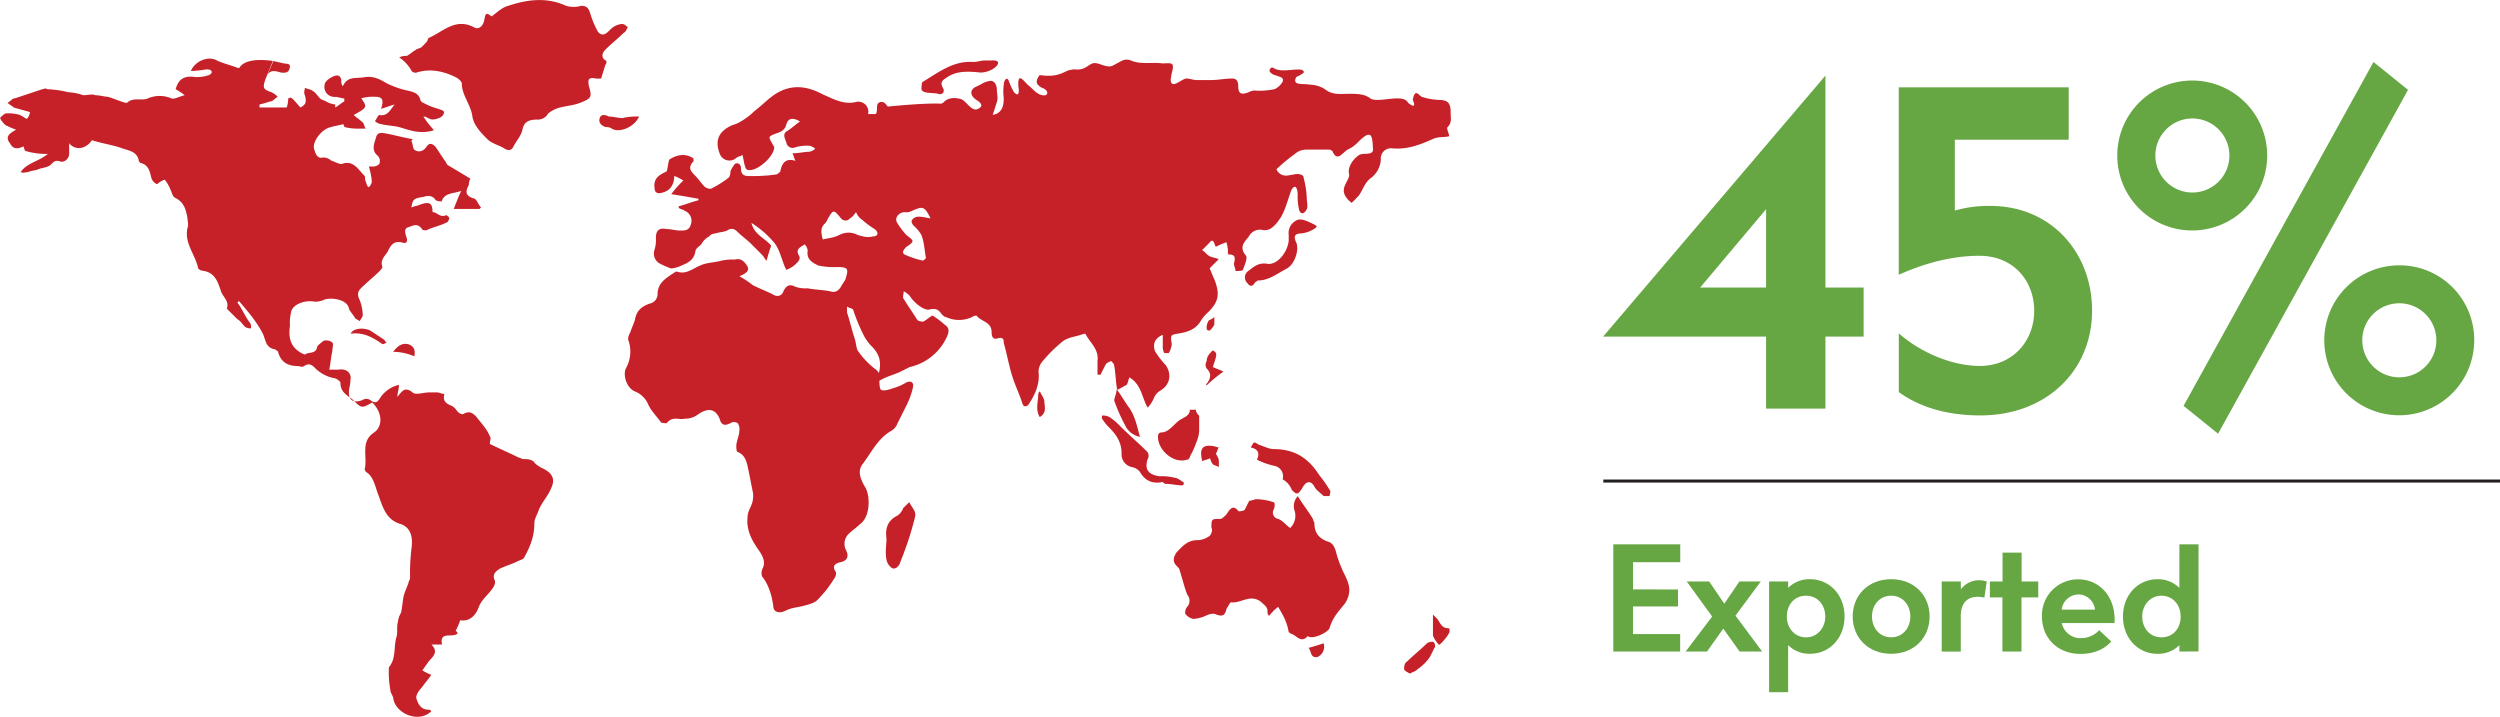
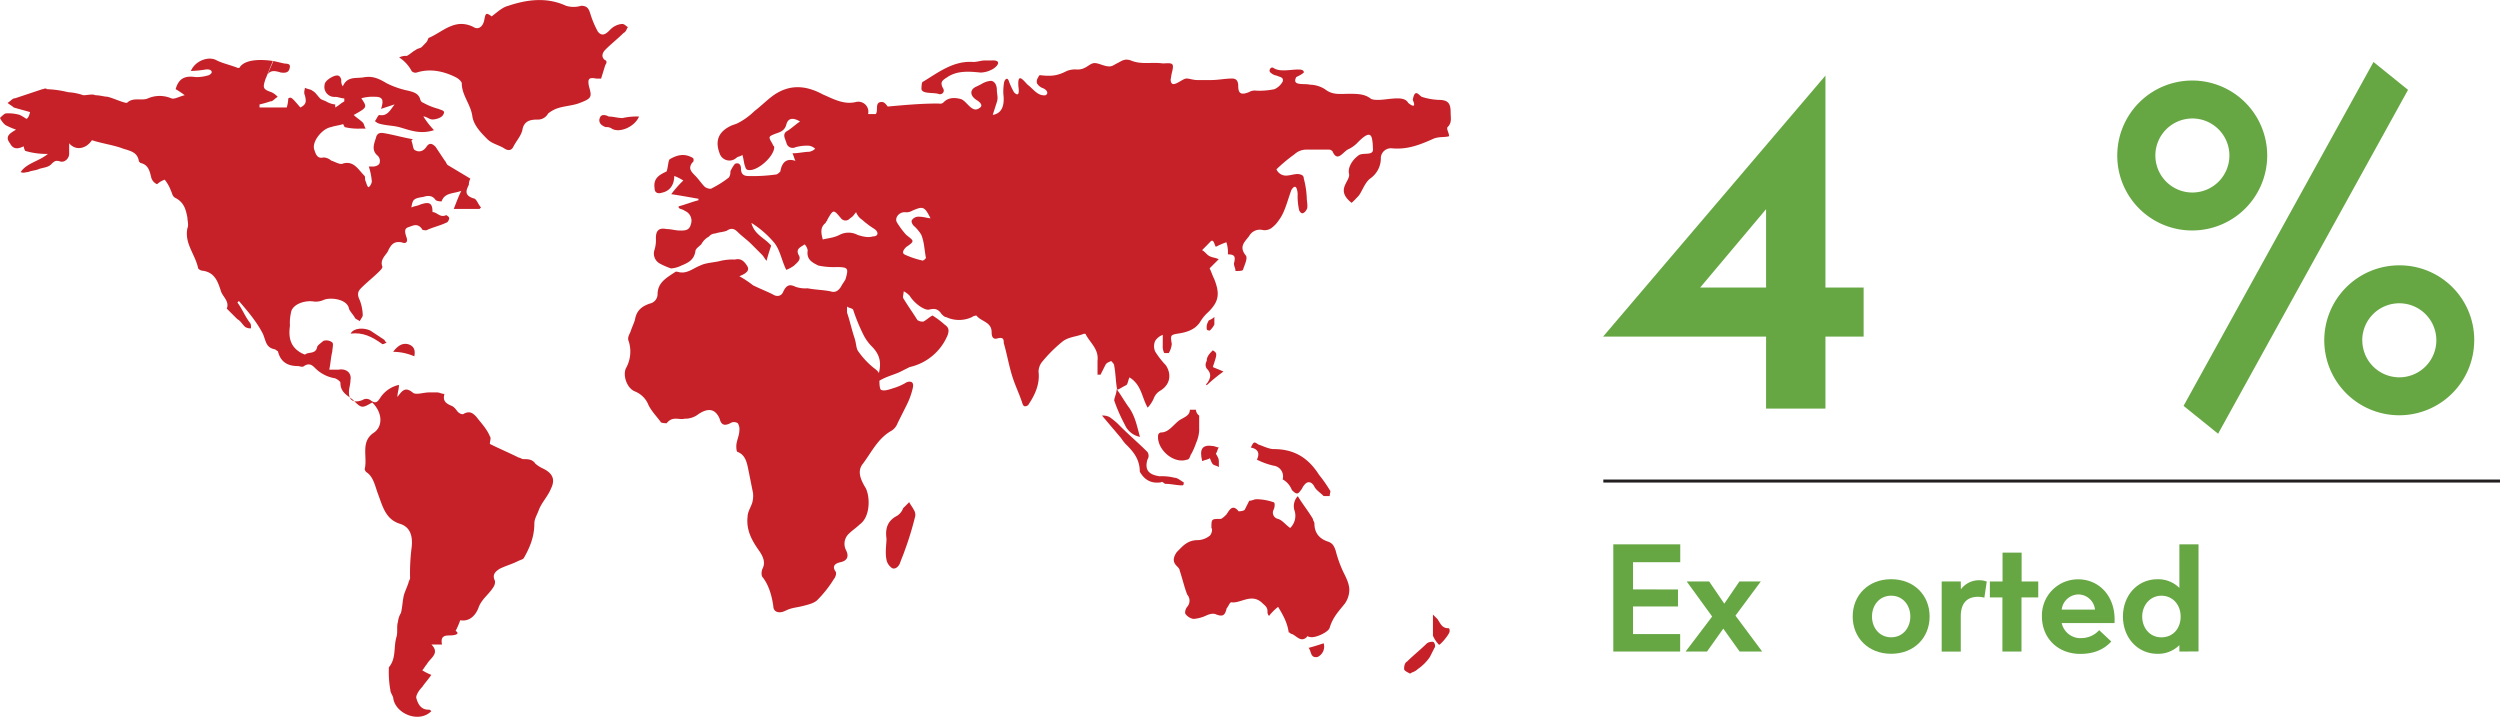
<svg xmlns="http://www.w3.org/2000/svg" viewBox="0 0 826.69 237.17">
  <defs>
    <style>.cls-1{fill:#66a744;}.cls-2{fill:#c62128;}.cls-3{fill:none;stroke:#231f20;stroke-miterlimit:10;}</style>
  </defs>
  <title>Asset 6</title>
  <g id="Layer_2" data-name="Layer 2">
    <g id="Layer_1-2" data-name="Layer 1">
      <path class="cls-1" d="M603.63,111.31v23.81H584V111.31H530.1L603.63,25V95.09h12.63v16.22ZM584,69.17l-21.8,25.92H584Z" />
-       <path class="cls-1" d="M691.8,102.76c0,19.59-14.87,34.61-37,34.61-11.94,0-20.83-3.27-26.91-7.72V110.24c7.07,6.23,17.49,10.76,26.77,10.77,11,0,18-8.34,18-18.24s-6.85-18.18-18.12-18.19c-8.56,0-17.53,2.18-26.67,6.29v-62h56.2V46.2H646.42V69.63a40,40,0,0,1,11.86-1.53C678.13,68.11,691.8,83.36,691.8,102.76Z" />
      <path class="cls-1" d="M700.13,51.42A24.79,24.79,0,1,1,725,76.21,24.73,24.73,0,0,1,700.13,51.42Zm37.08,0A12.24,12.24,0,1,0,725,63.66,12.24,12.24,0,0,0,737.21,51.42Zm-3.74,92-11.42-9.21L784.86,20.5l11.42,9.21Zm84.69-30.89a24.79,24.79,0,1,1-24.77-24.79A24.66,24.66,0,0,1,818.17,112.57Zm-37,0a12.24,12.24,0,1,0,12.24-12.24A12.24,12.24,0,0,0,781.14,112.57Z" />
      <path class="cls-1" d="M554.87,194.92v5.63H540v9.12h15.59v5.78H533.48V180h22.14v5.9H540v9Z" />
      <path class="cls-1" d="M564.47,215.45h-7.08l8.78-11.58-8.41-11.59h7.42l5,7.34,5-7.34h7.07l-8.37,11.3,8.83,11.87h-7.45l-5.41-7.58Z" />
-       <path class="cls-1" d="M591.29,194.4a9.91,9.91,0,0,1,7.24-2.87c6.56,0,11.42,5.32,11.42,12.33s-4.86,12.33-11.42,12.33a9.9,9.9,0,0,1-7.24-2.87V228.9H585V192.28h6.31Zm12.28,9.47c0-3.71-2.45-6.88-6.34-6.88s-6.36,3-6.36,6.88,2.62,6.88,6.36,6.88S603.58,207.57,603.58,203.86Z" />
      <path class="cls-1" d="M638.08,203.86c0,7-5.11,12.33-12.72,12.33s-12.72-5.35-12.72-12.33,5.11-12.33,12.72-12.33S638.08,196.86,638.08,203.86Zm-6.38,0c0-3.71-2.45-6.88-6.34-6.88s-6.34,3.17-6.34,6.88,2.45,6.88,6.34,6.88S631.7,207.57,631.7,203.86Z" />
      <path class="cls-1" d="M648.42,194.87a7.46,7.46,0,0,1,6-3,7.09,7.09,0,0,1,2.55.44l-.79,5.32a8.86,8.86,0,0,0-2.08-.28c-3.15,0-5.72,1.56-5.72,6.49v11.64h-6.31V192.28h6.31Z" />
      <path class="cls-1" d="M668.46,197.55v17.9h-6.31v-17.9H658v-5.27h4.19v-9.54h6.31v9.54H674v5.27Z" />
      <path class="cls-1" d="M687.94,211a8,8,0,0,0,6.21-2.62l4,3.75c-2.47,2.71-5.89,4.1-10.21,4.1-7.62,0-12.71-5.36-12.72-12.33a11.92,11.92,0,0,1,12-12.33c6.91,0,12.53,5.63,12,14.46H681.76a6.36,6.36,0,0,0,6.18,5Zm-6.18-9.43h11a5.57,5.57,0,0,0-5.46-5A5.66,5.66,0,0,0,681.76,201.53Z" />
      <path class="cls-1" d="M720.67,215.45v-2.12a9.9,9.9,0,0,1-7.24,2.87c-6.56,0-11.42-5.31-11.42-12.33s4.86-12.33,11.42-12.33a9.9,9.9,0,0,1,7.24,2.87V180H727v35.42Zm.41-11.58c0-3.91-2.62-6.88-6.36-6.88s-6.34,3.17-6.34,6.88,2.45,6.88,6.34,6.88S721.09,207.77,721.09,203.86Z" />
      <path class="cls-2" d="M369.43,128.89c-.5-2.51-.5-5.52-1-8,0-.5-.5-1-1-1.51-1,.5-1.51.5-2,1.51l-1.51,3h-1v-4.52c.5-4-2.51-6-4-9h-.5c-2.51,1-5,1-7,2.51a46.51,46.51,0,0,0-7,7,5.38,5.38,0,0,0-1,3c.5,4-1.15,7.63-3.16,10.64a1.39,1.39,0,0,1-1.33.83c-.5,0-.74-.56-1-1.42-1-3-2.51-6-3.51-9.54s-1.51-6.53-2.51-10c0-1,0-2-2-1.51-1.51.5-2-.5-2-2,0-3.51-3.51-3.51-5-5.52a2.48,2.48,0,0,0-1.51.5,10.12,10.12,0,0,1-8.53,0c-.5,0-1-.5-1.51-1-1-1.51-2-2-4-1.51-1.51.5-5-2-6.53-4.52a6.93,6.93,0,0,0-2-1.51c0,1-.5,2,0,2.51,1.51,2.51,3,4.52,4.52,7a3,3,0,0,0,2,.5c1-.5,2-1.51,3-2a27.85,27.85,0,0,1,4,3c1.51,1,1.51,2,1,3.51a17.78,17.78,0,0,1-12.55,10.54l-3,1.51c-2,1-4.52,1.51-7,3,0,.5,0,2.51.5,3,1,.5,2.51,0,4-.5a17.83,17.83,0,0,0,4.52-2c1.51-.5,2.51,0,2,2a24.47,24.47,0,0,1-2,5.52l-3,6a5,5,0,0,1-2,2.51c-4.52,2.51-6.53,7-9.54,11-2,2.51-.5,5.52,1,8,1.51,3,1.51,9.54-2,12-1,1-2.51,2-3.51,3a4.58,4.58,0,0,0-1,5.52c1,2,.5,3.51-2,4q-3,.75-1.51,3c.5.5,0,2-.5,2.51a37.9,37.9,0,0,1-5.52,7c-1,1-3,1.51-5,2s-3.51.5-5.52,1.51-4,.5-4-1.51c-.5-3.51-1.51-7-3.51-9.54-.5-.5-.5-2,0-3,1-2,0-4-1-5.52-2.51-3.51-4.52-7-4-11.54,0-1.51,1-3,1.51-4.52A8.54,8.54,0,0,0,249,163l-1.51-7.53c-.5-2.51-1-5-3.51-6-.5,0-.5-1.51-.5-2,0-1.51,1-3.51,1-5a3.76,3.76,0,0,0-.5-2.51,2.24,2.24,0,0,0-2.51,0c-2,1-3,.5-3.51-1.51-1.51-3.51-4-3.51-7-1.51a7,7,0,0,1-4.52,1.51c-2,.5-4-1-6,1.51,0,0-2,0-2-.5-1.51-2-3-3.51-4-5.52a8,8,0,0,0-4.52-4.52c-2.51-1-4-5-3-7.53a11.28,11.28,0,0,0,1-9c-.5-1,0-2,.5-3,.5-1.51,1-2.51,1.51-4,.5-3,2-4.52,5-5.52a3.18,3.18,0,0,0,2.51-3c0-4,3-5.52,6-7.53h.5c3,1,5-1,7.53-2,2-1,4.52-1,6.53-1.51a17.08,17.08,0,0,1,5-.5c2-.5,3,.5,4,2s0,2.51-2.51,3.51a35.23,35.23,0,0,1,4.52,3c2,1,4.52,2,6.53,3,1.51,1,3,.5,3.51-1,1-2,2-2.51,4-1.51a9.79,9.79,0,0,0,4,.5c2.51.5,5,.5,7.53,1,1.51.5,2.51,0,3.51-1.51.5-1,1-1.51,1.51-2.51,1-3.51,1-4-3-4a24.44,24.44,0,0,1-6-.5c-2-1-4-2-3.51-5a3.81,3.81,0,0,0-1-2c-1.51,1-3,1.51-2,3.51,1,1.51-.5,2.51-1.51,3.51A11,11,0,0,1,260,89.24c-1.51-3-2-6.53-4-9a32.08,32.08,0,0,0-7.53-6.53c1,4,4.52,5,6.53,7.53-.5,1.51-1,3-1.51,5-.5-.5-1-1.51-1.51-2l-3.51-3.51c-1.51-1.51-3-2.51-4.52-4-1-1-2-1.51-3.51-.5-1,.5-2.51.5-4,1a2.61,2.61,0,0,0-2,1,6,6,0,0,0-2.51,2.51c-1,1-2,1.51-2,2.51-.5,2.51-2,3.51-4.52,4.52a9.31,9.31,0,0,1-3.51,1,24.47,24.47,0,0,1-3.51-1.51,3.77,3.77,0,0,1-2-4.52,11.05,11.05,0,0,0,.5-4c0-2.51,1-3.51,3.51-3,1.51,0,3,.5,4.52.5s3,0,3.51-2a3.52,3.52,0,0,0-2-4.52c-.5-.5-1.51-.5-2-1v-.5c2-.5,4.52-1.51,6.53-2v-.5c-3-.5-5.52-1-9-1.51a36.5,36.5,0,0,1,4-4.52,16.71,16.71,0,0,0-3-1.51c0,3-1.51,5-4,5.52-1.51.5-2.51,0-2.51-1.51-.5-3.51,2-4.52,4-5.52.5-1.51.5-3.51,1-4,2.51-1.51,5-2,7.53-.5.5,0,.5,1.51,0,1.51-1.51,2-.5,3,1,4.52,1,1,2,2.51,3,3.51.5.5,2,1,2.51.5a33.76,33.76,0,0,0,5.52-3.51,3,3,0,0,0,.5-2,11,11,0,0,1,1.51-2.51c1-.5,2,0,2,1.51,0,2,1,2.51,2.51,2.51a54.56,54.56,0,0,0,9-.5c.5,0,1-.5,1.51-1,.5-3,2-4.52,5-3.51-.5-1-.5-1.51-1-2.51,2,0,4-.5,5.52-.5a3.81,3.81,0,0,0,2-1,3.81,3.81,0,0,0-2-1,13.9,13.9,0,0,0-4.52.5,2.1,2.1,0,0,1-3-1.51c-.5-1.51-1.51-3,.5-4,1.51-1,2.51-2,4-3-2.51-1.51-4-1-4.52,1s-2,2.51-3.51,3c-2.51,1-2.51,1-1,3.51,0,.5.5.5.5,1,0,3-5.52,8-8.53,7.53a1.08,1.08,0,0,1-1-1c-.5-1-.5-2.51-1-4-.5.5-1.51.5-2,1a3.41,3.41,0,0,1-5.52-1.51c-1.51-4-.5-7,3.51-9,1-.5,1.51-.5,2.51-1a22.29,22.29,0,0,0,5.52-4c2-1.51,4-3.51,6-5,5.52-4,11-3.51,16.56-.5,3.51,1.51,7,3.51,11,2.51a3.32,3.32,0,0,1,4,4h2.51c1-1-.5-4,2-4,1,0,1.51,1,2,1.51,5.52-.5,11-1,16.56-1,.5,0,1.24.32,2-.5,1.51-1.51,3.51-1.51,5.52-1s3.74,4.89,6.21,3c1.77-1-.69-2.5-.69-2.5-2.51-1.51-2.54-3.5-.53-4.5,1.47-.68,2-1,2-1a7.13,7.13,0,0,1,3-1c1.33.07,2,1.52,2,3s.5,2.51,0,4L328.27,38c3-.5,4-3,3.51-7a18.58,18.58,0,0,1,.27-3.9c.33-.94,1-1.57,1.48-.48a24.12,24.12,0,0,0,1.77,3.87c2.21,2.32,1.47-1.81,1.47-1.81-.37-4.9,1.54-2.21,3-.7,2,1.51,3.4,3.88,6,3.51,1.25-.78.12-2-1.1-2.41a3.75,3.75,0,0,1-1.53-1.18c-.5-.5-.24-1.51-.24-1.51a5.49,5.49,0,0,1,.89-1.55c4,.5,6,.17,9-1.38a7.58,7.58,0,0,1,3-.5c2.87.26,4-1.51,5.52-2s3.51,1,5.52,1c1,0,1.51-.5,2.51-1,1.47-.69,2.41-1.71,4.52-1,3.51,1.51,7,.5,10.54,1h.5c3-.16,3.49-.16,2.51,3.51l-.31,1.89c.2,3.51,3.8-.52,5.33-.39,1,0,2,.5,3.51.5h4.52c2.51,0,4.52-.5,7-.5,1.51,0,2,1,2,2.51,0,2.51,1,3,3.51,2a3.76,3.76,0,0,1,2.51-.5,24.44,24.44,0,0,0,6-.5A6,6,0,0,0,424.14,27c.5-1.51-1-1.51-2-2a3.81,3.81,0,0,1-2-1c-.78-.48,0-2.18,1-1.51,2.09,1.39,5.52.5,8,.5.5,0,2.1-.07,2,1a7.22,7.22,0,0,1-1.51,1l-1,.5c-1.53,3.06,2.51,2,4.52,2.51a9.68,9.68,0,0,1,5,1.51c2.51,2,5,1.51,8,1.51,2.51,0,5,0,7,1.51.5.5,2,.5,2.51.5,3.51,0,8.65-1.63,10,1,0,0,3.11,2.64,1.51-1,.72-4,2-1.51,3-1a21.35,21.35,0,0,0,5.52,1c3,0,4,1,4,4,0,2,.5,3.51-1,5-.5.5.5,2,.5,3-1.51.5-3.51,0-5.52,1-4.52,2-8.53,3.51-13.55,3a3.36,3.36,0,0,0-3.51,3,8.14,8.14,0,0,1-3.51,7c-2,1.51-2.88,4.93-4.15,6.05-.5.5-1,1.11-2,2-5.57-4.39-.35-7.08-.85-9.59-.5-2,1-4.52,3-6,1.42-1.35,5.36.39,4.88-2.53a16.41,16.41,0,0,0-.22-2.69c-.41-2.91-2.21-1.84-5.16,1.21a10.5,10.5,0,0,1-3,2c-1.73,1.08-3.44,4.2-5,.5-.78-.66-1-.5-2.51-.5h-6a5.7,5.7,0,0,0-4,1.51,53.16,53.16,0,0,0-6,5,3.44,3.44,0,0,0,3.55,2.06c2.08-.21,3.32-.92,4.9-.15a1.21,1.21,0,0,1,.58,1.1,29.38,29.38,0,0,1,1,6.53c0,1,.45,2.85,0,3.66s-.77,1.18-1.51,1.36c-.35-.09-.61-.25-1-1a20.59,20.59,0,0,1-.5-5.52c-.41-4.31-2.11-1.14-2.11-1.14-1.34,3.69-2.18,7.41-4.09,9.88a10.17,10.17,0,0,1-2.54,2.69,3.91,3.91,0,0,1-2.8.61,4.05,4.05,0,0,0-4.52,2c-1.51,2-3.51,3.51-1,6.53.5,1-.5,3-1,4.52,0,.5-1.51.5-2.51.5,0-1-.5-1.51-.5-2.51.5-2,.5-3-2-3a11.05,11.05,0,0,0-.5-4,24.47,24.47,0,0,0-3.51,1.51c-.5-1-.5-1.51-1-2h-.5L399,81.21l-1.51,1.51c1,.5,1.51,1.51,2.51,2s2,.5,3,1l-2.51,2.51-.5.5c.5,1,1,2.51,1.51,3.51,2,5,1.51,7.53-2,11a13.31,13.31,0,0,0-2.51,3c-1.51,2.51-4,3.51-7,4s-3,.5-2.51,3.51a7.13,7.13,0,0,1-1,3H385a4.53,4.53,0,0,1-.5-2.51h0v-3.51a5,5,0,0,0-2.51,2,4.29,4.29,0,0,0,0,3.51,27.59,27.59,0,0,0,3.51,4.52c2,3,1.51,6.53-2,8.53a5,5,0,0,0-2,2.51,10.5,10.5,0,0,1-2,3c-2-3.51-2-7.53-6-10-.5,1-.5,2-1,2.51-2,1-2.51,1.51-3,1.51ZM307.69,72.17c-2-4-2.51-4-6-2.51a3.76,3.76,0,0,1-2.51.5c-2,0-3.51,2-2.51,3.51a27.84,27.84,0,0,0,3,4c2.51,2,3,2,0,4-1,1-1.51,2-.5,2.51a28.3,28.3,0,0,0,6,2s1-.5,1-1c-.5-2.51-.5-5-1.51-7.53a13.31,13.31,0,0,0-2.51-3c-.5-.5-1-1.51-.5-2a2.61,2.61,0,0,1,2-1C305.68,71.67,306.69,72.17,307.69,72.17Zm-24.6-2c-.5.5-1,1.51-2,2a1.88,1.88,0,0,1-3,0c-2.51-3-2.51-3-4.52.5,0,.5-.5.5-.5,1-2,1.51-1.51,3.51-1,5.52,2-.5,3.51-.5,5.52-1.51a6.4,6.4,0,0,1,6,0c1.51.5,3.51,1,5,.5,2,0,2-1.51.5-2.51a27.84,27.84,0,0,1-4-3A5,5,0,0,1,283.1,70.17Zm7.53,53.21h0c1-4,0-6.53-2.51-9a15.25,15.25,0,0,1-2.51-3.51,61.23,61.23,0,0,1-3.51-8.53c-.5-.5-1.51-.5-2-1v2c1,3,1.51,5.52,2.51,8.53.5,1.51.5,3,1,4a26.31,26.31,0,0,0,5,5.52C289.12,121.87,290.12,122.37,290.63,123.37Z" />
      <path class="cls-2" d="M87.84,26h0c-1,3-1,3.51,2,4.52a6.93,6.93,0,0,1,2,1.51c-1,.5-1.51,1.51-2.51,1.51a32,32,0,0,1-3.51,1v1h9a10.94,10.94,0,0,0,.5-3c1-.5,1-.5,4,3,2-1,2-2,1.51-4-.5-1,0-2,0-2.51,1,.5,2,.5,2.51,1,1,.5,1.51,1.51,2.51,2.51.5.5,1,.5,2,1a7.13,7.13,0,0,0,3,1v1c1-.5,2-1.51,3-2v-1c-1,0-2-.5-3-.5a3.31,3.31,0,0,1-3.51-4c0-1.51,3.51-3.51,4.52-3,.5,0,1,1,1,1.51a3,3,0,0,0,.5,2c1.51-3.51,4.52-2.51,7-3,3-.5,5,.5,7.53,2A29,29,0,0,0,135,30c2,.5,3.51,1,4,3a1.48,1.48,0,0,0,1,1,21,21,0,0,0,5,2c1,.5,2.51.5,1.51,2-.5,1-2.51,1.51-3.51,1.51s-2-1-3-1a27.59,27.59,0,0,0,3.51,4.52c-4.52,1.51-8,0-11.54-1-2-.5-4-.5-6-1a3.81,3.81,0,0,1-2-1c.5-.5,1-2,1.51-2,2.51.5,3.51-1.51,5-3.51L126,36c1-3,.5-4-2-4a13.9,13.9,0,0,0-4.52.5c2,3,2,3-2.51,5.52,1,1,2,1.51,3,2.51.5.5.5,1.51,1,2h-2a18.83,18.83,0,0,1-5-.5l-.5-1c-1.51.5-2.51.5-4,1-3,.5-6.53,5-5.52,7.53.5,1.51,1,3,3,2.51a3.83,3.83,0,0,1,2.51,1c1.51.5,3,1.51,4,1,3.51-1,5,2,7,4,.5.5,0,1,.5,2,.28.78.53,1.84,1,1.81a3.24,3.24,0,0,0,1-1.81,22.09,22.09,0,0,0-1-5c.5,0,.89,0,1.51,0,.43,0,1.66-.28,2-1a2.43,2.43,0,0,0-.5-2.51c-2.51-2-1-4.52-.5-6.53.49-1,1.13-1.2,2.51-1,3,.5,6.53,1.51,9.54,2l-.5.5c.5,1,.5,2.51,1,3,1.51,1,3,.5,4-1s2-1,3,0l3,4.52c.5.5.5,1,1,1.51l7.53,4.52a3.79,3.79,0,0,0-.5,2c-1,2-1.51,3.51,1.51,4.52,1,0,1.51,2,2.51,3l-.5.5h-8.53c1-2.51,1.51-4,2.51-6-2.51,1-5.52.5-6.53,3.51,0,0-1.51,0-2-.5-1-1.51-2.51-1.51-4-1-3.51.5-3.51,1-4,3.51,1-.5,2-.5,3-1,3-1,4-.5,4,2.51,1.51,0,2.51,2,4.52,1,0,0,1,.5,1,1s-.5,1.51-1,1.51c-2,1-4.52,1.51-6.53,2.51-.5,0-1.51,0-1.51-.5-1.51-2-3-1-4.52-.5s-1,2-.5,3.51-.5,2-1.51,1.51c-2.51-.5-3.51.5-4.52,2.51-.5,1.51-3,3-2,5.52,0,.5-.5,1-1,1.51-2,2-4,3.51-6,5.52-1,1-1.51,2-.5,4a14.85,14.85,0,0,1,1,5c0,.5-.5,1-1,2-.5-.5-1-.5-1.51-1-.5-1-1.51-2-2-3-.5-3.51-6.53-4-8.53-3a6.37,6.37,0,0,1-3,.5c-2.51-.5-6.53.5-7.53,3a15.47,15.47,0,0,0-.5,5c-.5,3.51,0,6.53,3,8.53a7.15,7.15,0,0,0,2,1c1-1,3.51,0,4-2.51,0-.5,1.51-1.51,2-2a3.08,3.08,0,0,1,3,.5c.5.5,0,2,0,3-.5,2-.5,3.51-1,6h3c2.51-.5,4.52,1,4,3.51,0,1.51-.5,2.51-.5,4,0,3,2,3.51,4.52,2.51a2.28,2.28,0,0,1,2.51,0c2,1.51,2.51.5,3.51-1a10,10,0,0,1,6-4c0,1.51-.5,2.51-.5,4,1.51-2,2.51-3.51,5-1.51,1,1,3.51,0,5.52,0h2.51c1,0,1.51.5,2.51.5-.5,2,0,3,2.51,4,1,.5,1.51,1.51,2,2s1.51,1,2,.5c2-1,3,0,4,1,1.51,2,3.51,4,4.52,6.53.5.5,0,1.51,0,2.51,3,1.51,6.53,3,9.54,4.52.5,0,1,.5,1.51.5,1.51,0,3,0,4,1.51A11,11,0,0,0,179.7,155c3,1.51,4,3.51,2.51,6.53-1,2.51-3,4.52-4,7-.5,1.51-1.51,3-1.51,4.52,0,4.52-1.51,8-3.51,11.54-.5.5-1,.5-2,1-2,1-4,1.51-6,2.51-1.51,1-2.51,2-1.51,4a3,3,0,0,1-.5,2c-1.51,2.51-4,4-5,7-1,2.51-3,4.52-6,4a24.47,24.47,0,0,1-1.51,3.51c1.51,1,0,1.51-2,1.51s-3,.5-2.51,3h-3.51c3,3-.5,4.52-1.51,6.53-.5.5-1,1.51-1.51,2a16.71,16.71,0,0,0,3,1.51c-1,1.51-2,2.51-3,4-1,1-2,2.51-2,3.51.5,2,1.51,4,4,4,.5,0,.5,0,1,.5-4,4-11.54,1-12.55-4,0-1-1-2-1-3a33.14,33.14,0,0,1-.5-7v-.5c2.51-3,1.51-6.53,2.51-10,.5-1.51,0-3.51.5-5a7.13,7.13,0,0,1,1-3c.5-2,.5-4,1-6,.5-1.51,1-2.51,1.51-4,0-.5.5-1,.5-1.51a67.27,67.27,0,0,1,.5-10c.5-4-.5-7-4-8-4.52-1.51-5.52-5.52-7-9.54-1-2.51-1.51-6-4-7.53a1.75,1.75,0,0,1-.5-1c1-4-1.51-9,3-12,3-2,3-6.53-.5-10-3.51,2-3.51,2-6.53-1-2-1.51-4-2.51-4-5.52,0-.5-1.51-1.51-2-1.51a12,12,0,0,1-6.53-3.51c-1-1-2-1.51-3.51-.5-.5.5-1.51,0-2,0h0c-3,0-5.52-1-6.53-4.52,0-.5-.5-.5-1-1-3-.5-3-2.51-4-5-2-4-5-7.53-8-11l-.5.5c1.51,2,2.51,4.52,4,6.53.5.5.5,1,.5,2a3,3,0,0,1-2-.5c-1-1-1.51-2-2.51-2.51l-3-3-.5-.5c1-2.51-1.51-4-2-6-1-3-2-6-6-6.53-.5,0-1.51-.5-1.51-1-1-4.52-4.52-8-3.51-13.05.5-1,0-2.51,0-3.51-.5-2.51-1-5-4-6.53-1-.5-1-1.51-1.51-2.51a12.58,12.58,0,0,0-2-3.51,7.07,7.07,0,0,0-2.51,1.51,3.33,3.33,0,0,1-2-2.51c-.5-2-1-4-3.51-4.52l-.5-.5c-.5-3.51-3.51-3.51-6-4.52-3-1-6.53-1.51-9.54-2.51-2,3-5.52,3.51-7.53,1v3.51c0,1.51-1.51,3-3,2.51s-2,0-3,1-2.51,1-4,1.51c-1,.5-2.51.5-3.51,1-1,0-1.51.5-2.51,0,2-3,6-3.51,9-6a24.45,24.45,0,0,1-7.53-1,5.06,5.06,0,0,1-.5-1.51c-2,1-3.51,1-4.52-1-2-2.51.5-3.51,2-4.52a24.47,24.47,0,0,1-3.51-1.51A6.93,6.93,0,0,1,0,39c.5-.5,1.51-1.51,2-1.51a13.9,13.9,0,0,1,4.52.5,20.34,20.34,0,0,1,2.22,1.33c.86-.37,1.19-2.25,1.19-2.25C8.44,36.61,6,36,4.52,35.53,4,35,3,34.53,2.51,34c1-.5,1.51-1.51,2.51-1.51l9-3c.5,0,1-.5,1.51,0a33.89,33.89,0,0,1,7,1,17.83,17.83,0,0,1,5,1c1.51,0,3-.5,4,0,1.51,0,3,.5,4,.5,2,.5,4,1.51,6,2h.5c2-2,5-.5,7-1.51a9.79,9.79,0,0,1,7.53,0c1,.5,2.51-.5,4.52-1a30.74,30.74,0,0,0-3-2c1-3.51,3-4.52,6.53-4a12.47,12.47,0,0,0,4-.5c.5,0,1.77-.84,1.32-1.42-.23-.6-1.22-.66-1.82-.59a37.47,37.47,0,0,1-5,.5c1.51-3.51,6-5,8.53-3.51,2,1,4.52,1.51,7,2.51h.5c2.18-3.91,11.09-2.3,11.09-2.3" />
      <path class="cls-2" d="M132,19a4.53,4.53,0,0,1,2.51-.5c1-.5,2-1.51,3-2,.5-.5,1.51-.5,2-1L141,13.95c.5-.5.5-1.51,1-1.51,4.52-2,8.53-6.53,14.56-3.51,1.51,1,3,0,3.51-2,.5-2.51.5-3,2.51-1.51,2-1.51,3.51-3,5.52-3.51,6-2,12.55-3,19.07,0a8.55,8.55,0,0,0,5,0c2,0,2.51,1,3,2.51a30.7,30.7,0,0,0,2.51,6c1.51,2,3,.5,4-.5a6.2,6.2,0,0,1,4-2c1,0,1.51,1,2,1-.5.5-.5,1.51-1.51,2-2,2-4,3.51-6,5.52-1,1-1.51,2.51,0,3.51.5,0,.5,1,0,1.51L198.77,26h-1.51c-2.51-.5-3,0-2.51,2.51,1,3.51,1,4-3,5.52-2.51,1-5.52,1-8,2a11,11,0,0,0-2.51,1.51,3.79,3.79,0,0,1-3.51,2c-2.51,0-4.52.5-5,3.51-.5,2-2,3.51-3,5.52-.5,1-1.51,1.51-3,.5s-4-1.51-5.52-3c-2-2-4.52-4.52-5-7.53-.5-4-3.51-7-3.51-11,0-.5-1-1.51-2-2-4-2-8.53-3-13.05-1.51a1.84,1.84,0,0,1-1.51-.5A12.13,12.13,0,0,0,132,19Z" />
      <path class="cls-2" d="M422.64,200.67a17,17,0,0,0-3,3,1.84,1.84,0,0,1-.5-1.51c0-1.51-1-2-2-3-3.51-3-7,.5-10,0-.5,0-1,1.51-1.51,2-.5,2-1,3-3.51,2-1-.5-2.51,0-3.51.5a11.81,11.81,0,0,1-4,1,4.27,4.27,0,0,1-2.51-1.51c-.5-.5,0-2,.5-2.51a3.05,3.05,0,0,0,0-4c-1-2.51-1.51-5-2.51-8,0-.5-.5-1-1-1.51-1.51-1.51-1-3,0-4.52,2-2,3.51-4,7-4a6.68,6.68,0,0,0,4-1.51c.5-.5,1-2,.5-2.51,0-3,0-3,3-3,.5,0,1.51-1,2-1.51,1-1.51,2-3.51,4-1,0,0,1.51,0,2-.5l1.51-3c1,0,1.51-.5,2.51-.5a18,18,0,0,1,5.52,1c.5,0,.5,1.51,0,2.51a2.1,2.1,0,0,0,1.51,3c1.51.5,2.51,2,4,3a5.66,5.66,0,0,0,1.51-5.52,4.79,4.79,0,0,1,1-5c1.51,2.51,3.51,5,5,7.53,0,.5.5,1,.5,1.51q0,4.52,4.52,6c1.51.5,2,1.51,2.51,3a39.34,39.34,0,0,0,2.51,7c1,2,2,4,2,6a8.1,8.1,0,0,1-1.51,4.52c-2,2.51-4,4.52-5,8-.5,1.51-5,3.51-6.53,3-.5,0-1-.5-1,0-2,2-3.51-.5-5-1-.5,0-.5-.5-1-.5C425.65,205.69,424.14,203.18,422.64,200.67Z" />
      <path class="cls-2" d="M424.14,158.51a3.56,3.56,0,0,0-3-4.52,24.47,24.47,0,0,1-5.52-2c1-2,.5-3.51-2-4,1-2,1-2,2.51-1,1.51.5,3.51,1.51,5,1.51,7,0,11.54,3,15.06,8.53a43.42,43.42,0,0,1,3.51,5c.5.5,0,1,0,2h-2c-1-1-2.51-2-3-3-1-2-2.51-2-3.51-.5-.5.5-.5,1-1,1.51-1,1.51-1.51,1.51-3,0A6.75,6.75,0,0,0,424.14,158.51Z" />
      <path class="cls-2" d="M396.54,137.43v5a11.81,11.81,0,0,1-1,4A24.47,24.47,0,0,1,394,150c-.5.5-.5,2-1.51,2-4.52,1.51-10-3.51-9.54-8a1.08,1.08,0,0,1,1-1c2.51,0,4-2.51,6-4,1.51-1,3.51-1.51,3.51-3.51h2A2.61,2.61,0,0,0,396.54,137.43Z" />
      <path class="cls-2" d="M302.67,170.55a101.17,101.17,0,0,1-3.51,11.54c-.5,1.51-1,2.51-1.51,4s-2,2.51-3,1.51a4.27,4.27,0,0,1-1.51-2.51c-.5-2.51,0-5,0-7-.5-3.51.5-6,3.51-7.53a5,5,0,0,0,2-2.51l2-2c.5,1,1,1.51,1.51,2.51a3,3,0,0,1,.5,2Z" />
-       <path class="cls-2" d="M364.41,137.43a4.53,4.53,0,0,1,2.51.5,21.83,21.83,0,0,1,3.51,3c3,3,6,5.52,9,8.53a2.24,2.24,0,0,1,0,2.51c-1,3.51.5,5,4,5.52a17.08,17.08,0,0,1,5,.5c1,0,2,1,3,1.51,0,.5,0,1-.5,1-2,0-3.51-.5-5.52-.5-.5,0-1-1-1.51-.5-3.51.5-5.52-1-7-3.51a4.27,4.27,0,0,0-2.51-1.51,4.3,4.3,0,0,1-3.51-4.52c0-4-2-6.53-4.52-9-1-1-1.51-2-2-2.51Z" />
-       <path class="cls-2" d="M426.15,77.69a4.64,4.64,0,0,1,3-5c1.51-.5,3.92.79,5.93,1.8.89.55-.55,1.19-1.41,1.72a10.62,10.62,0,0,1-3.51,1q-3,0-1.51,3c1,2.51-.5,7-3,8.53-3,1.51-6,4-9.54,4-.5,0-.5.5-1,.5-.5,1-1.51,2-2.51.5a2.6,2.6,0,0,1,0-4c2-1.51,3.51-3,6.53-2.51s6.53-3.51,7-7.53C426.15,79.7,426.15,78.7,426.15,77.69Z" />
+       <path class="cls-2" d="M364.41,137.43a4.53,4.53,0,0,1,2.51.5,21.83,21.83,0,0,1,3.51,3c3,3,6,5.52,9,8.53a2.24,2.24,0,0,1,0,2.51c-1,3.51.5,5,4,5.52a17.08,17.08,0,0,1,5,.5c1,0,2,1,3,1.51,0,.5,0,1-.5,1-2,0-3.51-.5-5.52-.5-.5,0-1-1-1.51-.5-3.51.5-5.52-1-7-3.51c0-4-2-6.53-4.52-9-1-1-1.51-2-2-2.51Z" />
      <path class="cls-2" d="M324.26,24c-4.52-.5-8-.5-11,1.51-1.51,1-2.51,1.51-1.51,3.51,1,1.51-.5,2.51-1.51,2-2-.5-5.88.13-5.52-2,0,0,0-2,.5-2,5-3,10-7,16.56-6.53,1.51,0,2.51-.5,4-.5h2c3.73-.24,2.16,1.95.34,2.94A8.61,8.61,0,0,1,324.26,24Z" />
      <path class="cls-2" d="M211.32,38.54c-1.51,3.51-6.53,5.52-9,4a3,3,0,0,0-2-.5c-1.51-.5-2.51-1.51-2-3s2-1,3-.5c1.51,0,3,.5,4.52.5A20.59,20.59,0,0,1,211.32,38.54Z" />
      <path class="cls-2" d="M466.31,222.76c-1-.5-2-1-2-1.51s0-2,1-2.51c2-2,4.52-4,6.53-6a3,3,0,0,1,2-.5c.5,0,1,1.51.5,2l-1.51,3a15.28,15.28,0,0,1-4,4C467.81,222.25,466.81,222.25,466.31,222.76Z" />
      <path class="cls-2" d="M369.22,128.65c1.51,2,2.72,4.26,4.23,6.27,2,3,2.51,6,3.51,9.54a6.9,6.9,0,0,1-5-4,55.77,55.77,0,0,1-3.51-8c0-1,.79-2.26.79-3.76Z" />
      <path class="cls-2" d="M401.05,115.84c1.51,1,1.51,1,0,5.52,1,.5,2.51,1,3.51,1.51a53.34,53.34,0,0,0-5.52,4.52s-.5-.5,0-.5c1.51-2,1.51-3.51,0-5a2.28,2.28,0,0,1,0-2.51C399,117.85,400.05,116.85,401.05,115.84Z" />
      <path class="cls-2" d="M475.84,213.22a10.5,10.5,0,0,1-2-3v-7l1.51,1.51c1,1.51,1.51,3,3.51,3,.5,0,.5.5.5,1C479.36,209.71,476.35,213.22,475.84,213.22Z" />
      <path class="cls-2" d="M397.54,152.48c-1-4,0-5.52,3.51-5,.5,0,1.51.5,2,.5-.5.5-.5,1.51-1,2,.5,1,1,1.51,1,2.51v2c-.5-.5-1.51-.5-2-1s-.5-1-1-2C399.55,152,398.54,152,397.54,152.48Z" />
      <path class="cls-2" d="M90.4,20.18c.38.06.72.17,3.47.79.71.16,2-.07,2,1a2.86,2.86,0,0,1-.5,1.51c-.61.71-1.76.59-2.51.5-1.95-.58-4-1.18-5,2h0" />
      <path class="cls-2" d="M115.95,110.32c1-2,4.52-2,6.53-1l4.52,3c.5.5.5,1,1,1-.5,0-1,.5-1.51.5h0C123,111.32,120,109.82,115.95,110.32Z" />
      <path class="cls-2" d="M130,116.34c1.51-2,3-3,5-2.51,1.51.5,2.51,1.51,2,4A17.72,17.72,0,0,0,130,116.34Z" />
-       <path class="cls-2" d="M344.33,130.4a7.36,7.36,0,0,1,1,2c0,2,1,4-1.51,5.52-1.51-2.51-.5-5-.5-7.53C343.63,129.2,343.83,129.17,344.33,130.4Z" />
      <path class="cls-2" d="M437.7,212.72a3.77,3.77,0,0,1-2,4.52c-2.51.5-2-2-3-3C434.68,213.72,436.19,213.22,437.7,212.72Z" />
      <path class="cls-2" d="M401.56,104.8v2.51a6.93,6.93,0,0,1-1.51,2s-1,0-1-.5a3.76,3.76,0,0,1,.5-2.51C399.55,105.8,400.55,105.8,401.56,104.8Z" />
      <line class="cls-3" x1="530.18" y1="159.07" x2="826.69" y2="159.07" />
    </g>
  </g>
</svg>